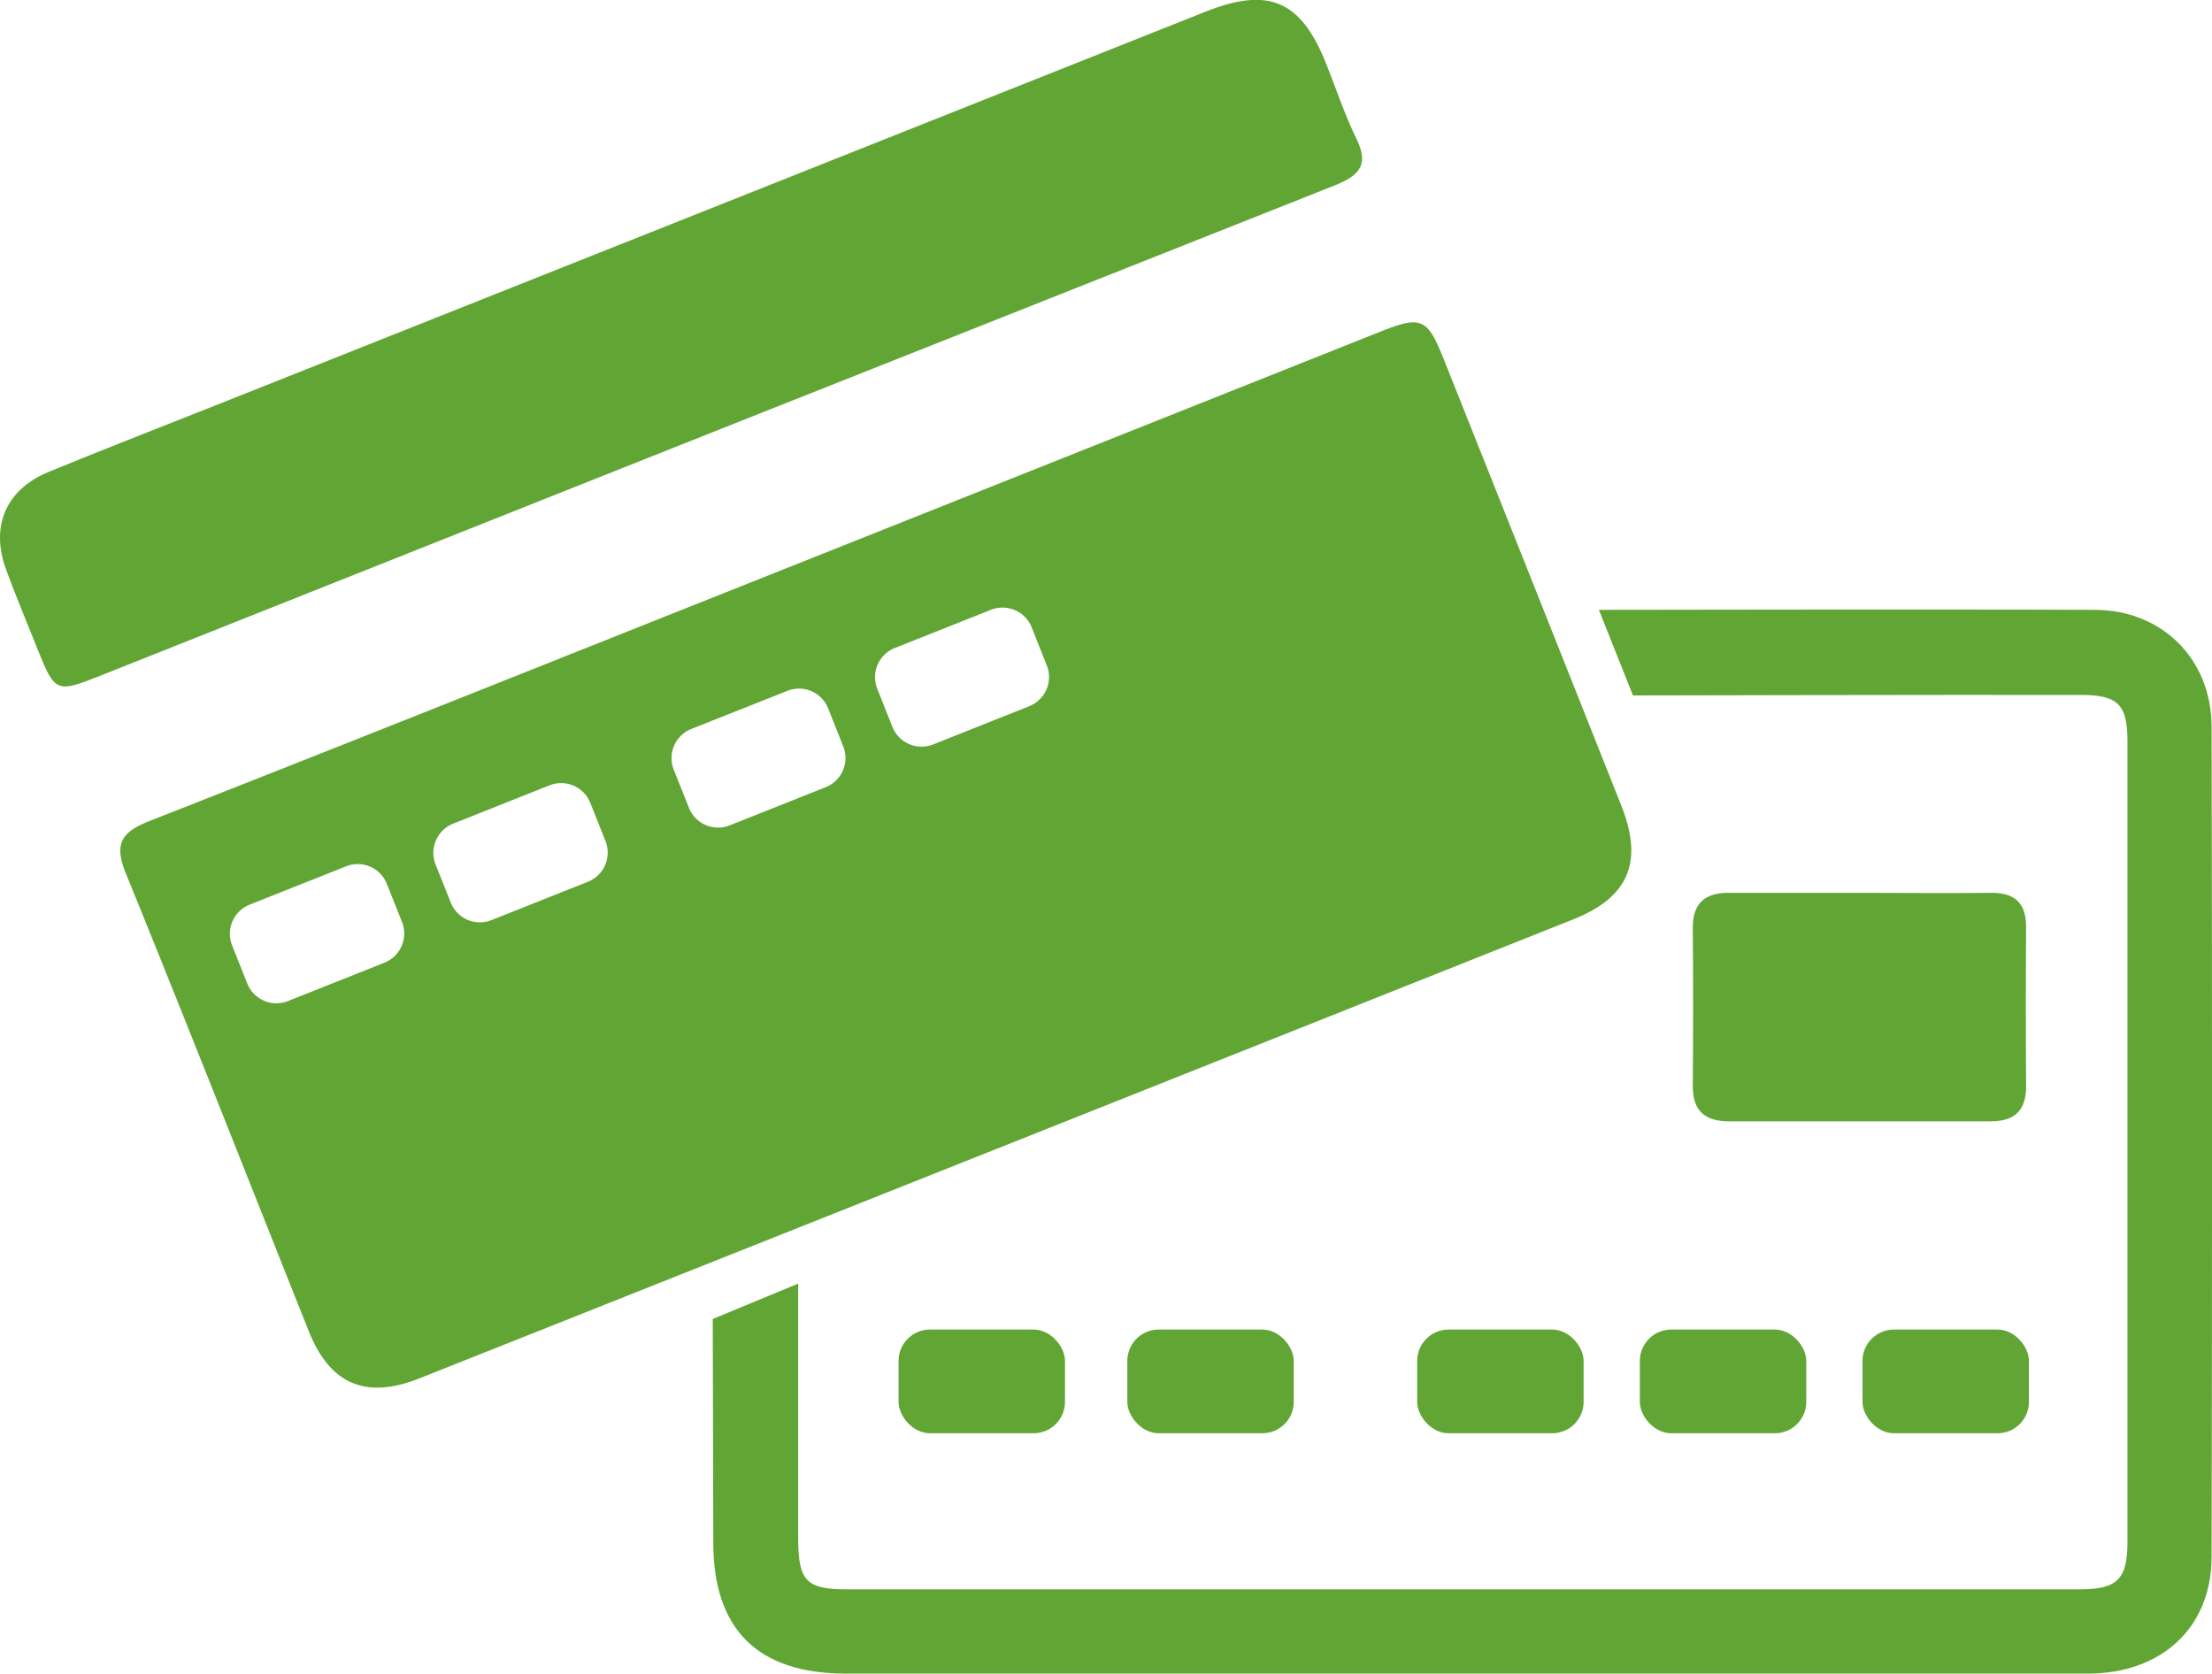
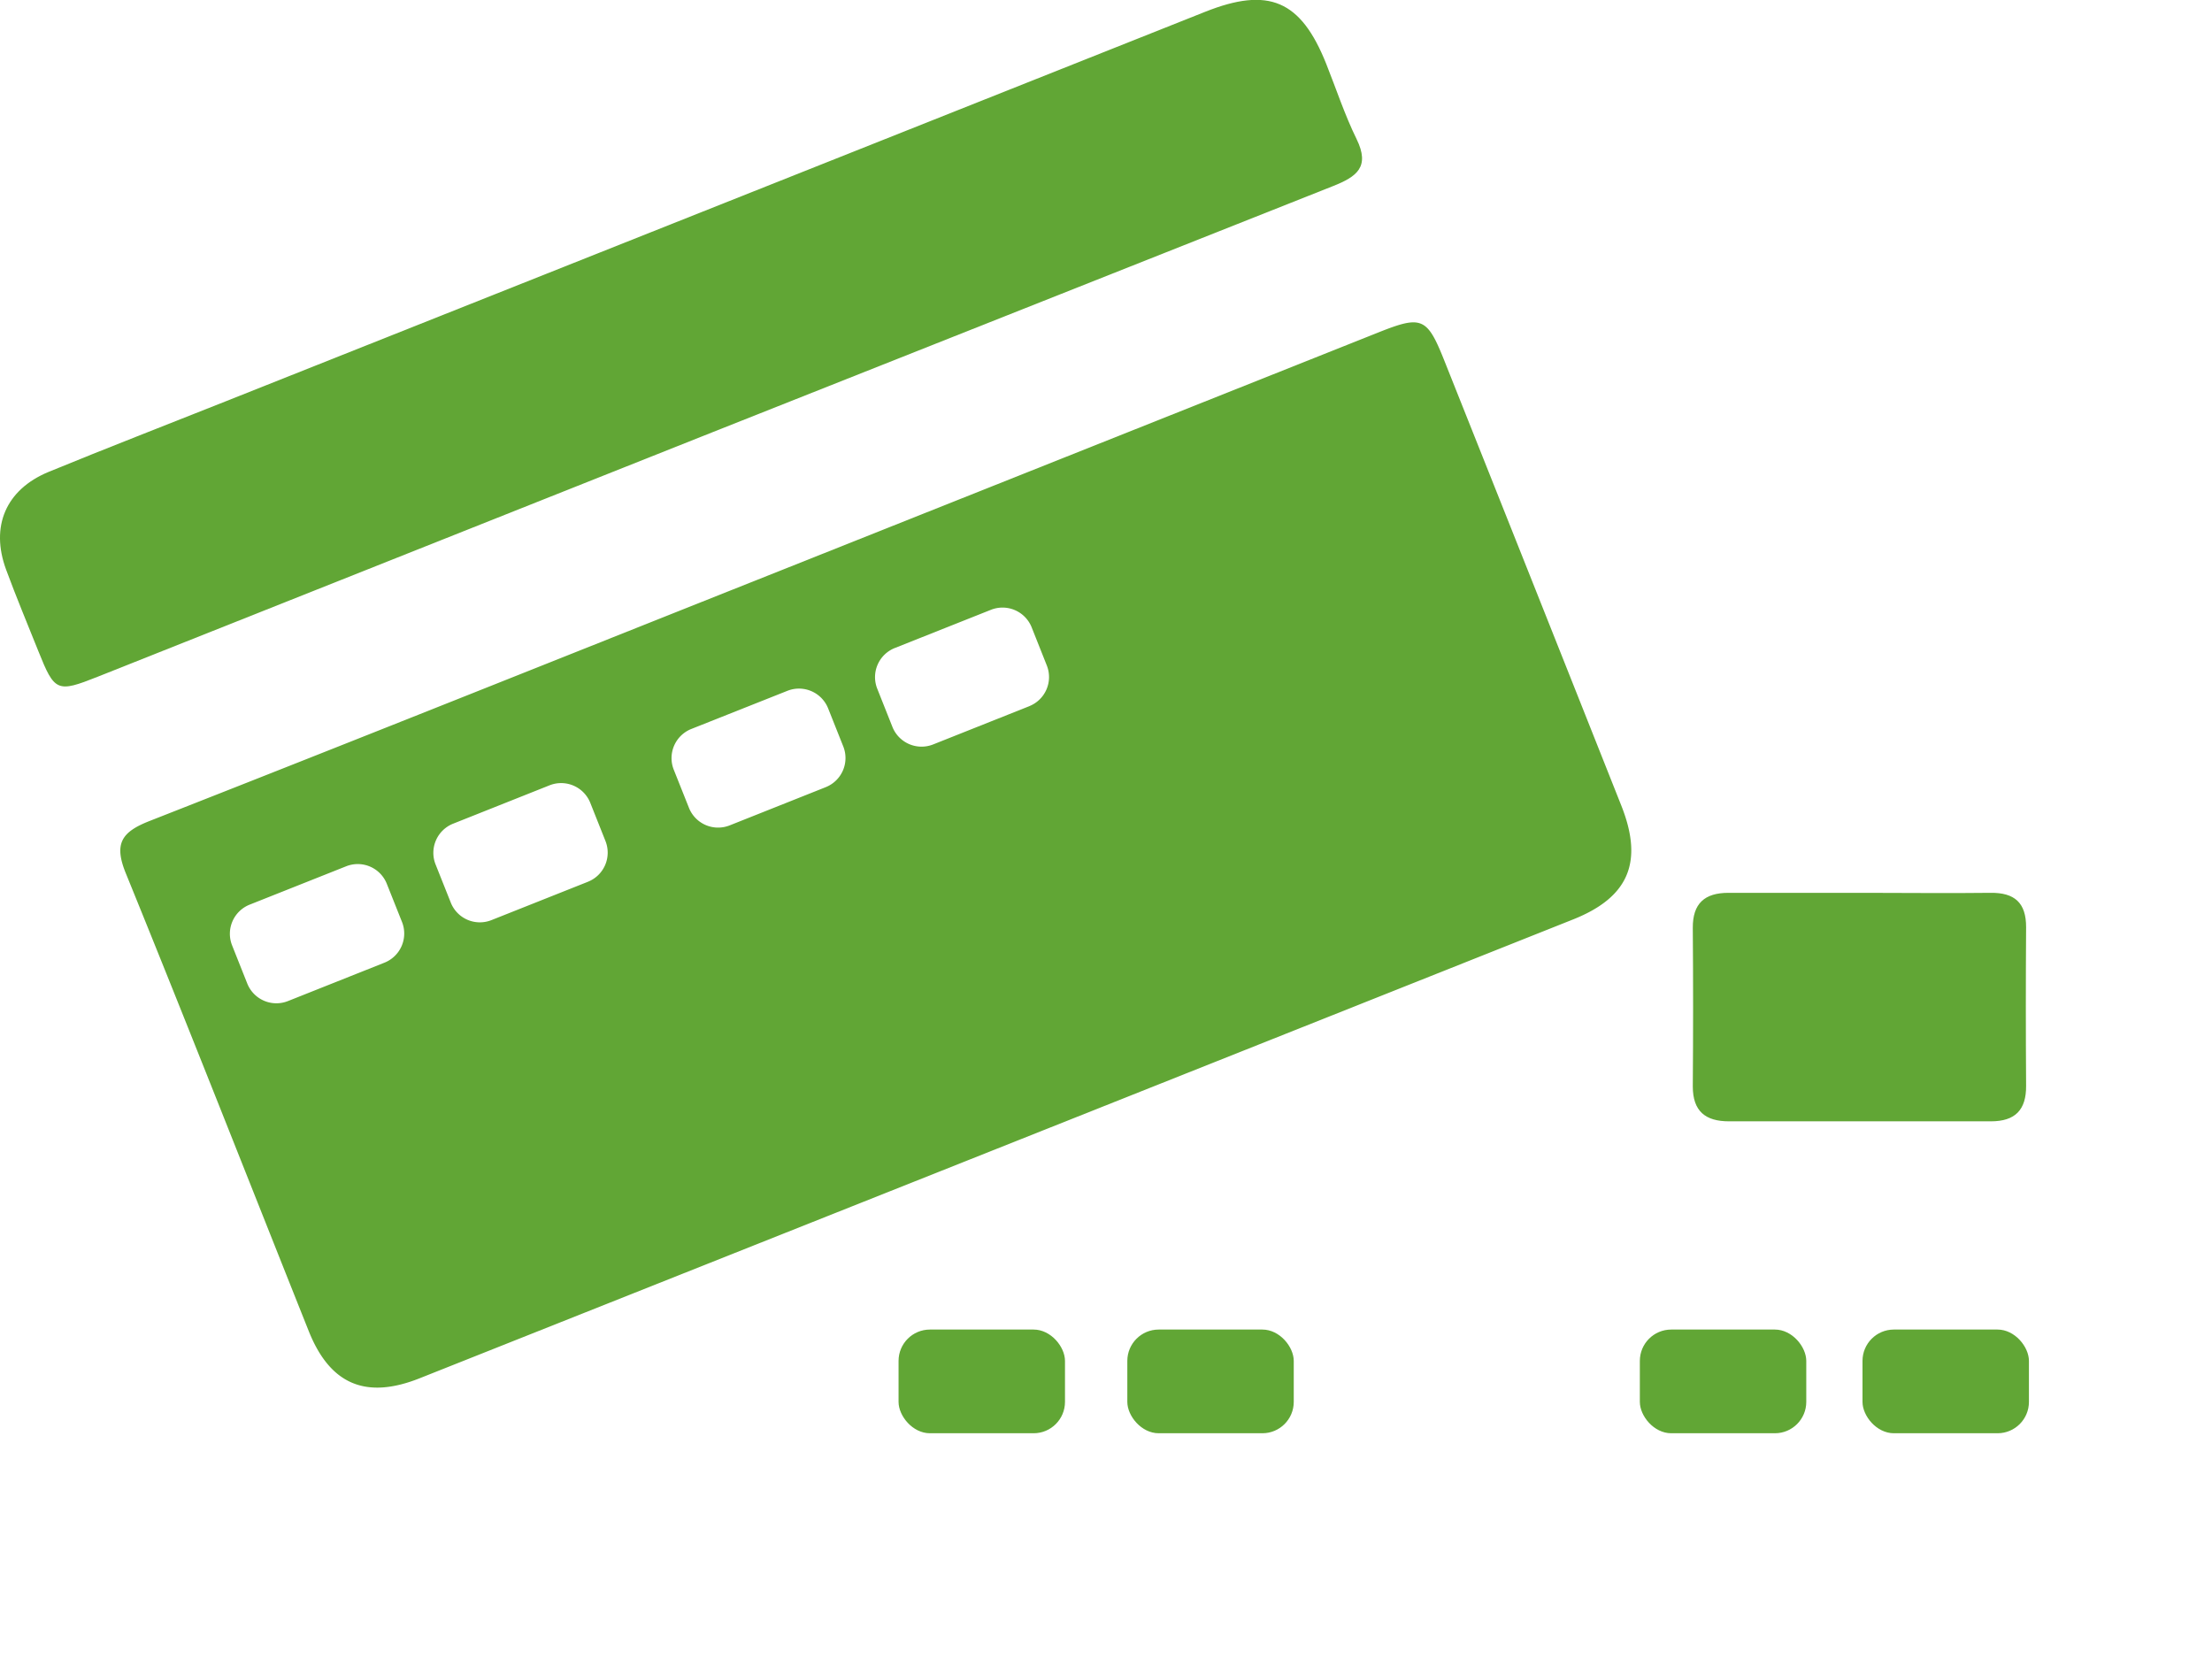
<svg xmlns="http://www.w3.org/2000/svg" id="Camada_1" data-name="Camada 1" viewBox="0 0 500 378.3">
  <rect x="203.11" y="300.54" width="37.62" height="23.44" rx="7.09" fill="#61a635" />
  <rect x="254.82" y="300.54" width="37.62" height="23.44" rx="7.09" fill="#61a635" />
  <rect x="370.67" y="300.54" width="37.62" height="23.44" rx="7.09" fill="#61a635" />
-   <rect x="320.34" y="300.54" width="37.62" height="23.44" rx="7.09" fill="#61a635" />
  <rect x="421" y="300.54" width="37.62" height="23.44" rx="7.09" fill="#61a635" />
  <path d="M416.5,293q-20-50.4-40.08-100.77c-3.83-9.59-5.07-10.12-14.71-6.29L223.47,241c-46.54,18.51-93,37.12-139.66,55.43-6.33,2.49-8.12,5.09-5.36,11.85,14,34.38,27.57,68.95,41.33,103.44,4.81,12.07,12.9,15.52,25.06,10.69q130.42-51.84,260.83-103.76C418.16,313.65,421.52,305.7,416.5,293ZM136.87,328.47l-21.79,8.67a7.08,7.08,0,0,1-9.2-4l-3.42-8.6a7.09,7.09,0,0,1,4-9.21l21.79-8.66a7.07,7.07,0,0,1,9.2,4l3.43,8.61A7.09,7.09,0,0,1,136.87,328.47Zm46-18.29-21.79,8.66a7.07,7.07,0,0,1-9.2-4l-3.43-8.61a7.09,7.09,0,0,1,4-9.2l21.79-8.67a7.09,7.09,0,0,1,9.2,4l3.42,8.6A7.08,7.08,0,0,1,182.86,310.18Zm53.84-21.42-21.79,8.67a7.09,7.09,0,0,1-9.2-4l-3.43-8.61a7.09,7.09,0,0,1,4-9.2L228,267a7.09,7.09,0,0,1,9.2,4l3.42,8.6A7.08,7.08,0,0,1,236.7,288.76Zm46-18.3-21.79,8.67a7.09,7.09,0,0,1-9.21-4l-3.42-8.61a7.08,7.08,0,0,1,4-9.2L274,248.69a7.09,7.09,0,0,1,9.21,4l3.42,8.61A7.08,7.08,0,0,1,282.69,270.46Z" transform="translate(-50 -110.85)" fill="#61a635" />
  <path d="M351.28,152.93c5.39-2.13,8.46-4.32,5.36-10.65-2.68-5.46-4.59-11.3-6.86-17-5.74-14.38-13-17.49-27.42-11.74q-110.64,44-221.27,88c-13.39,5.33-26.83,10.53-40.15,16-9.63,4-13.16,12.32-9.56,22.07,2.28,6.19,4.83,12.27,7.28,18.4,3.69,9.22,4.23,9.47,13.46,5.8q69.45-27.6,138.89-55.24Q281.14,180.75,351.28,152.93Z" transform="translate(-50 -110.85)" fill="#61a635" />
-   <path d="M549.91,275.17c0-15.29-11.14-26.4-26.35-26.47-33.72-.15-112.15,0-112.15,0l7.7,19.35s68.63-.16,101.38-.11c8.2,0,10.4,2.21,10.4,10.39q0,90.52,0,181.06c0,8.48-2.27,10.71-10.88,10.72q-139.29,0-278.59,0c-9.13,0-10.95-1.89-11-11.29,0-15.4,0-57.82,0-57.82l-19.31,8s.09,33.72.12,50.58c0,19.6,10.1,29.57,29.89,29.58q69.64,0,139.3,0,70.74,0,141.49,0c16.69,0,27.93-10.38,28-26.28Q550.11,369,549.91,275.17Z" transform="translate(-50 -110.85)" fill="#61a635" />
  <path d="M499.93,312.67c-9.5.12-19,0-28.51,0-10.24,0-20.48,0-30.71,0-5.38,0-8.11,2.38-8.07,7.95q.14,17.91,0,35.82c0,5.62,2.88,7.88,8.17,7.88q29.61,0,59.22,0c5.49,0,8-2.59,7.95-8.05q-.12-17.91,0-35.82C508,314.92,505.38,312.6,499.93,312.67Z" transform="translate(-50 -110.85)" fill="#61a635" />
</svg>